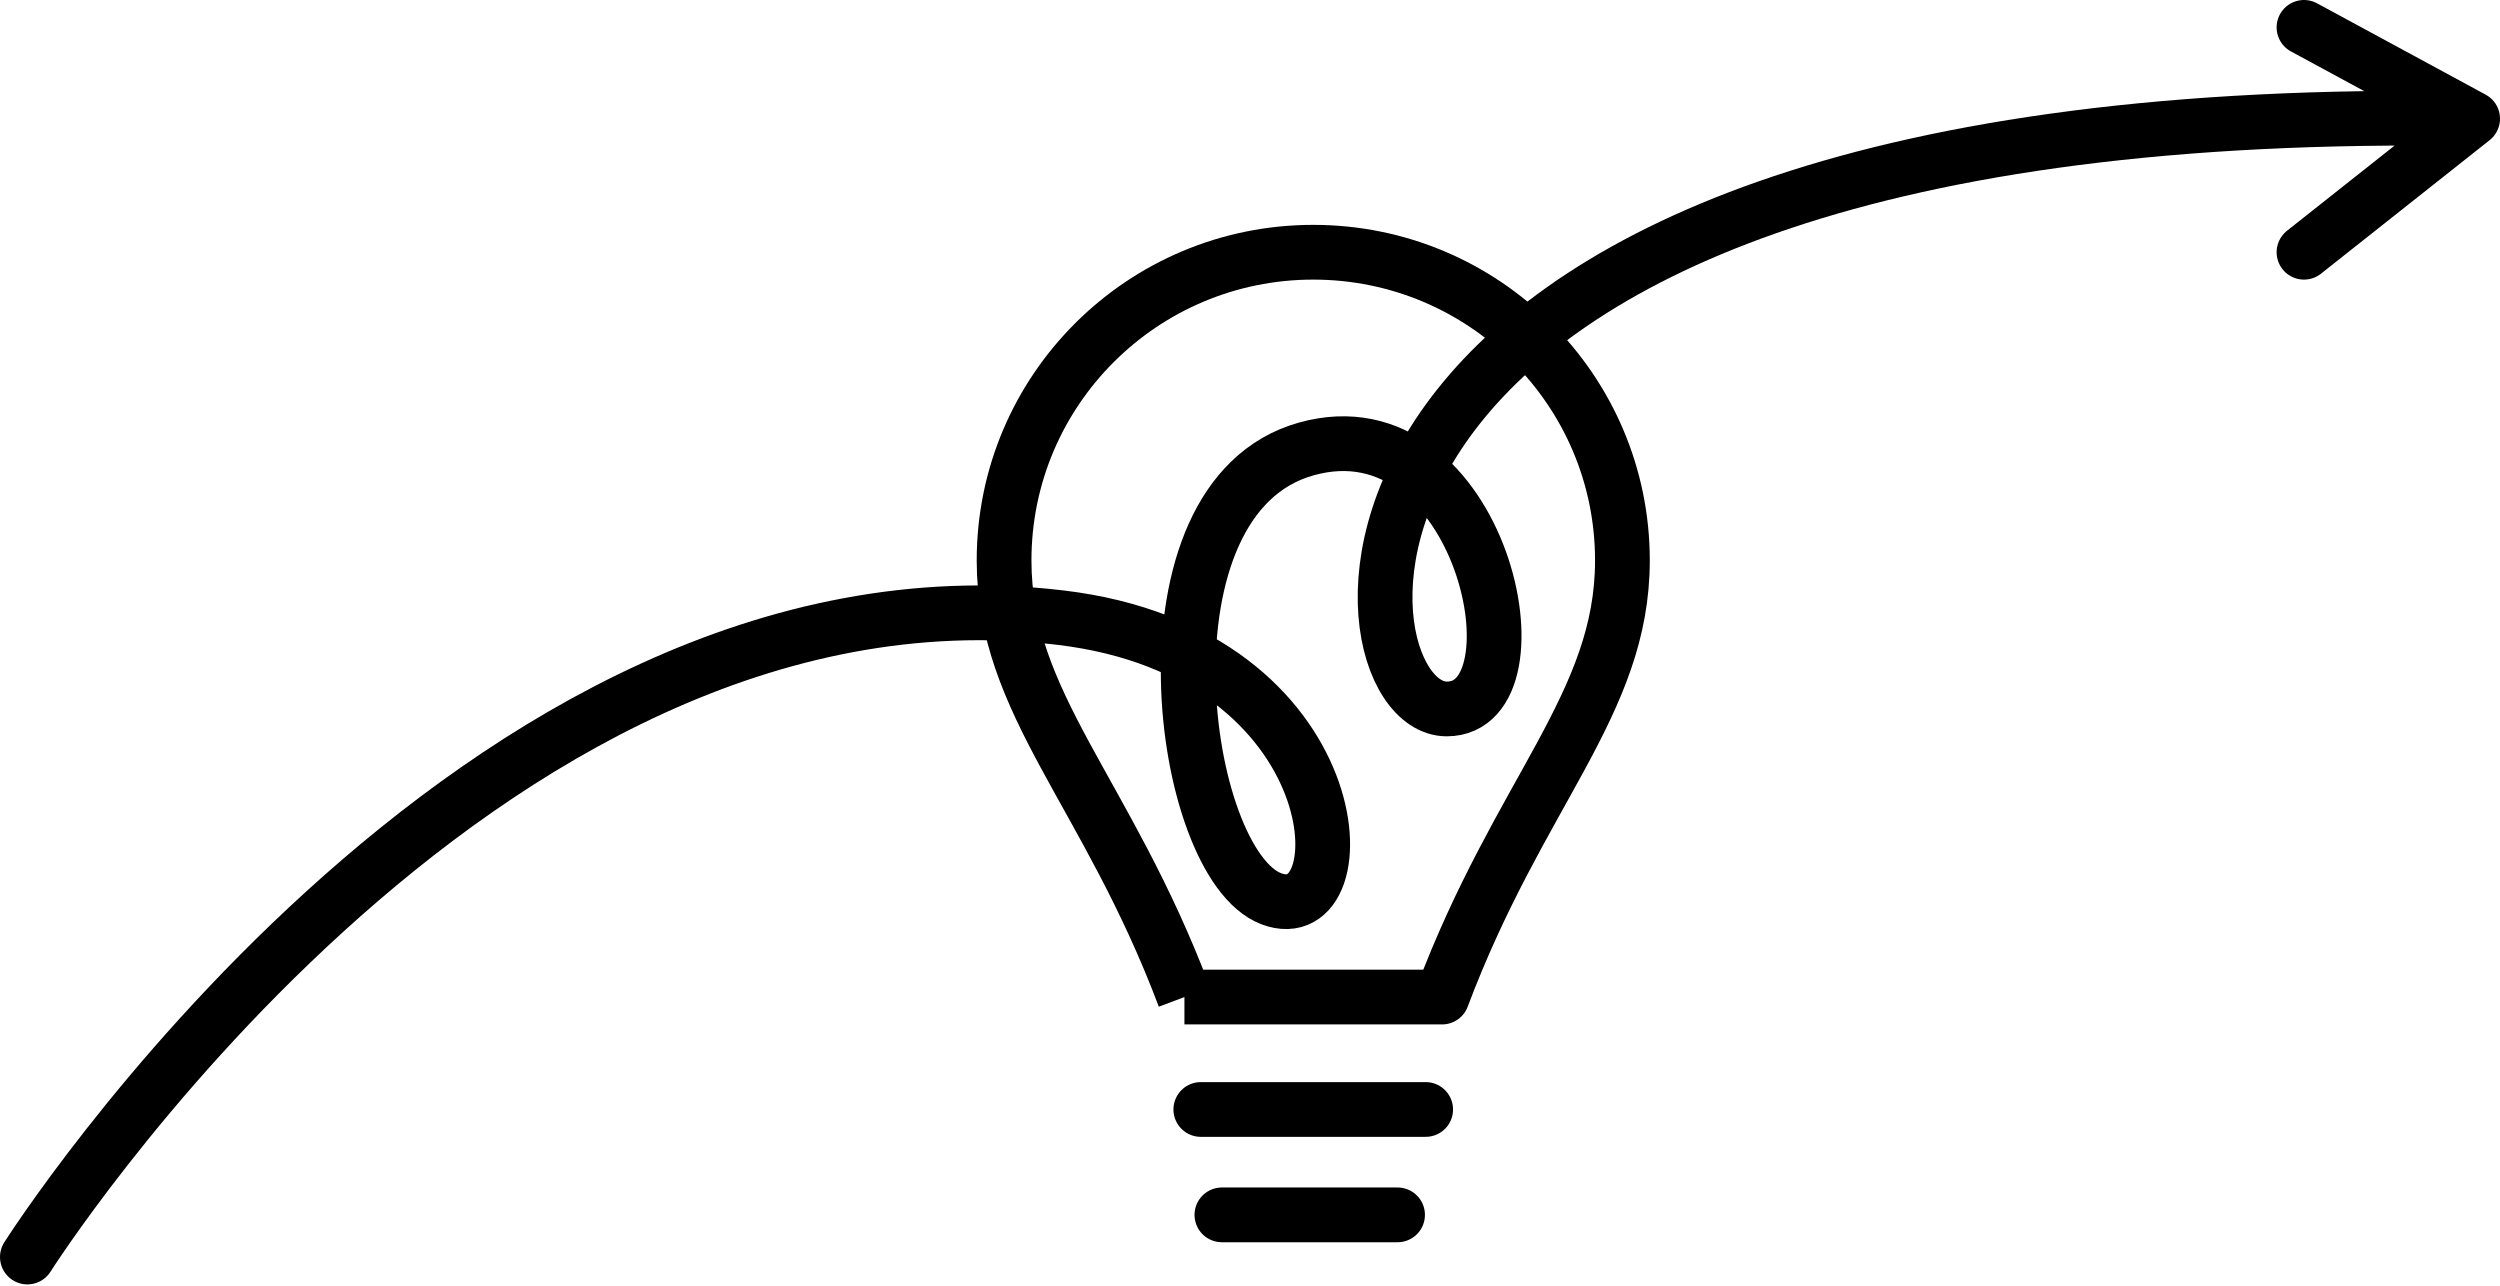
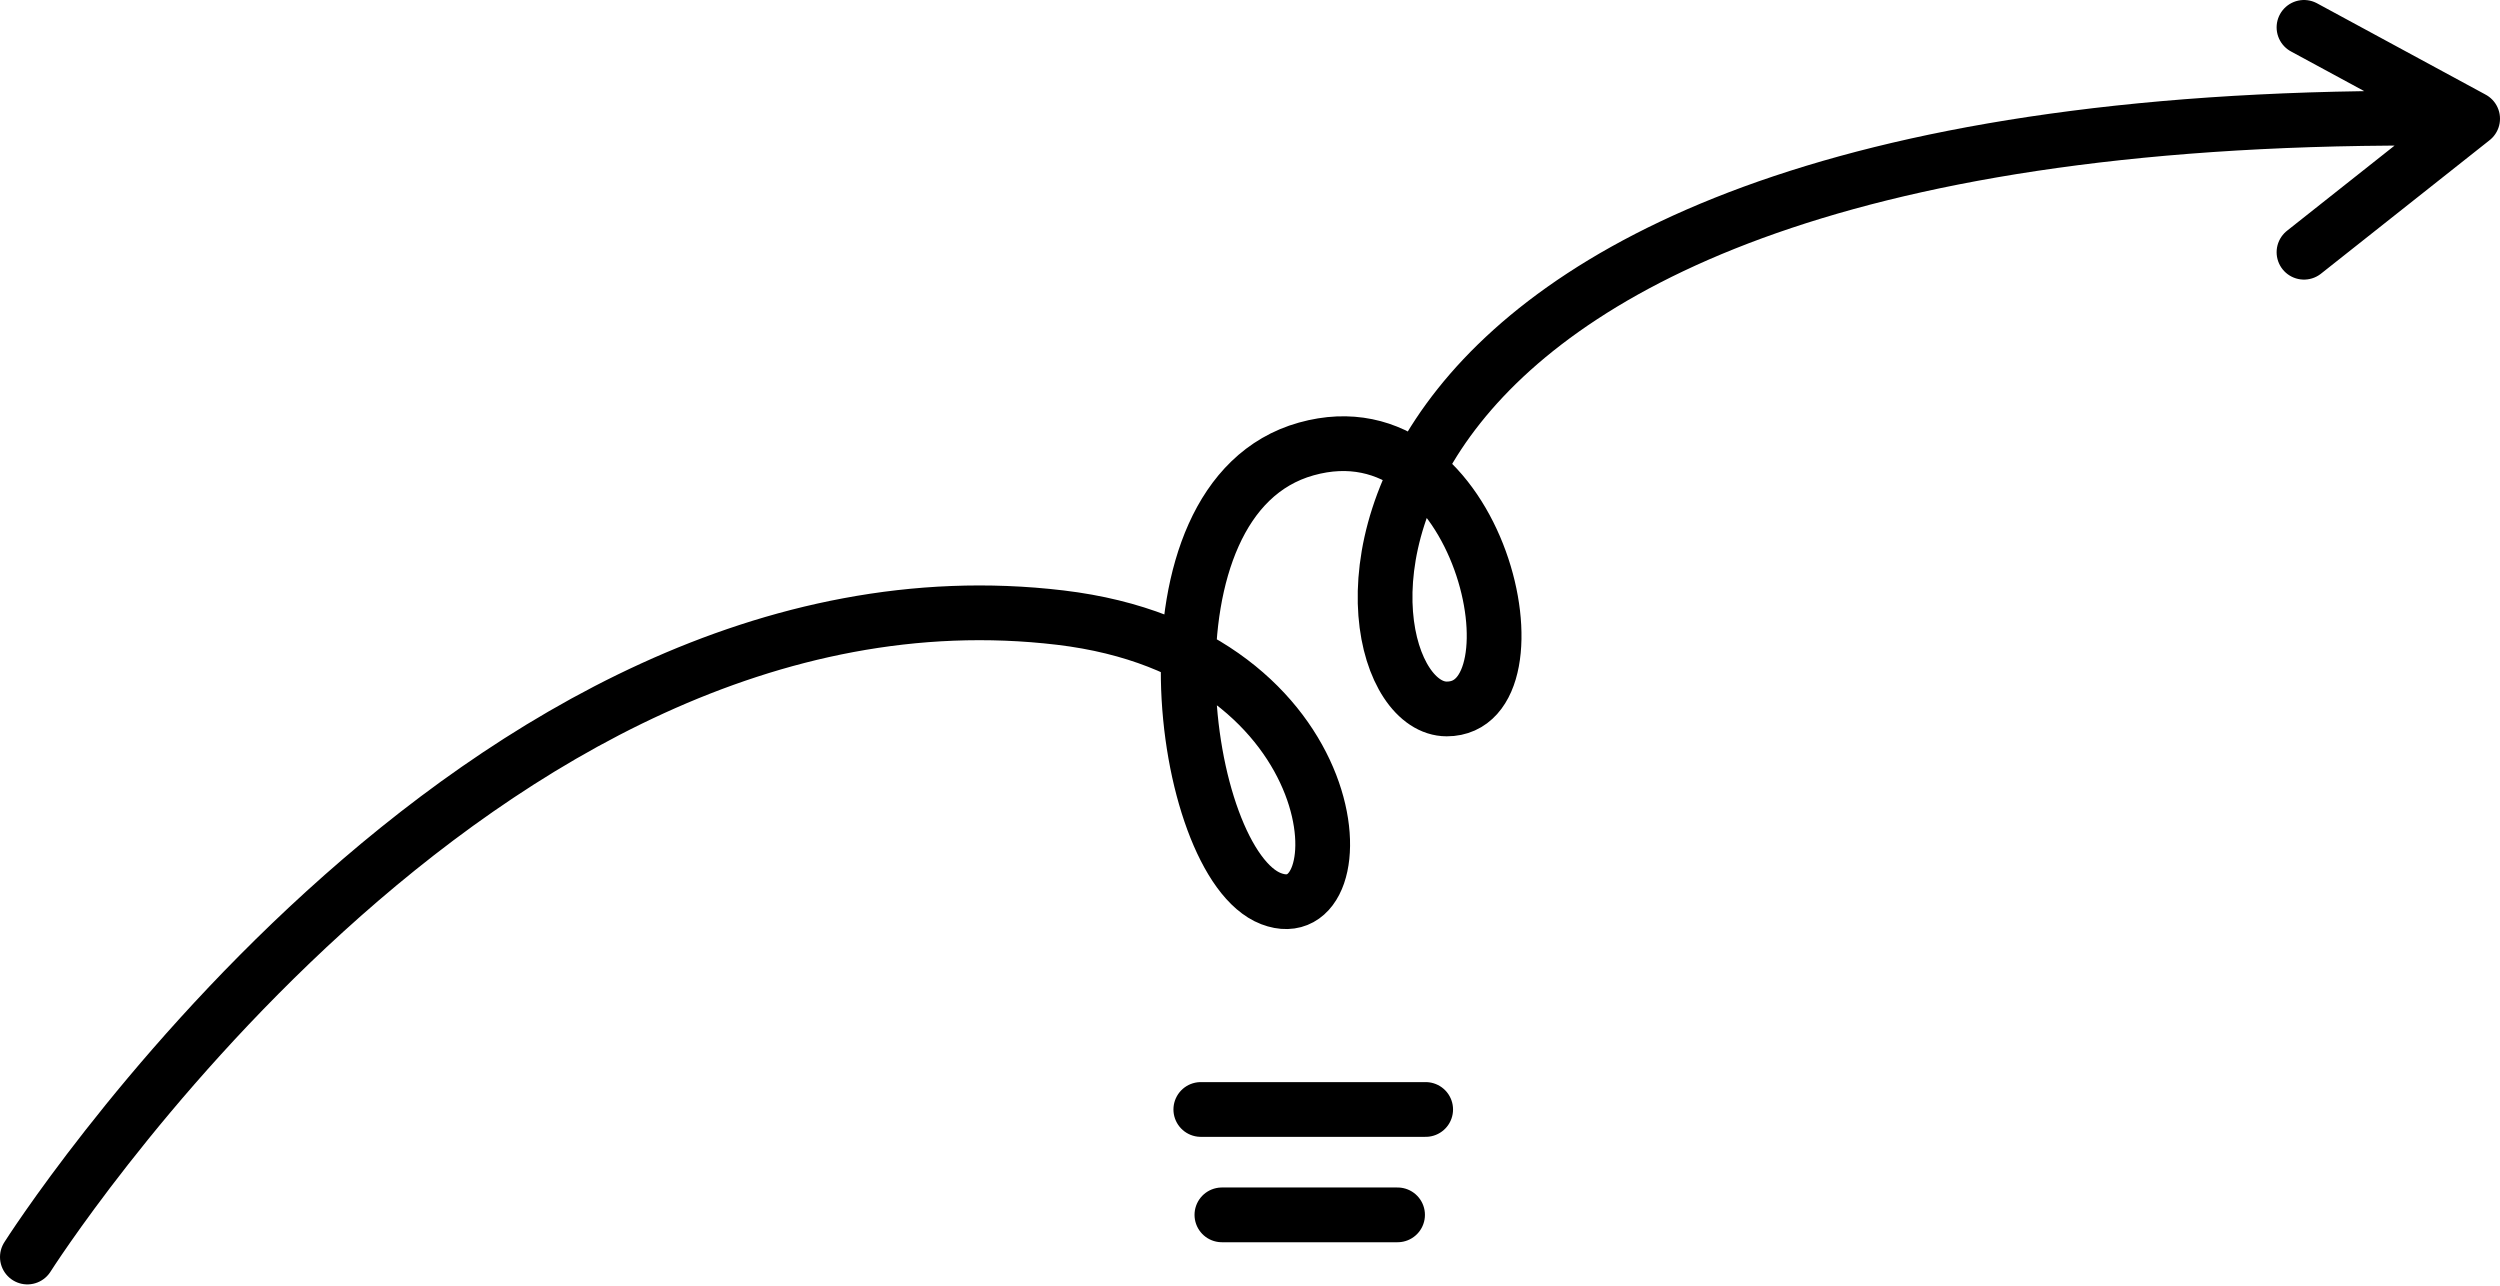
<svg xmlns="http://www.w3.org/2000/svg" width="274" height="141" viewBox="0 0 274 141" fill="none">
-   <path d="M143.932 109.277C141.007 109.277 129.813 109.277 129.813 109.277M143.932 109.277H129.813M143.932 109.277C146.857 109.277 158.051 109.277 158.051 109.277C166.522 86.757 177.817 77.163 177.817 61.423C177.817 42.768 162.646 27.645 143.932 27.645C125.218 27.645 110.047 42.768 110.047 61.423C110.047 77.163 121.342 86.757 129.813 109.277" stroke="black" stroke-width="6" stroke-linejoin="round" />
  <path d="M131.609 121.598H156.253M133.92 133.149H153.173" stroke="black" stroke-width="6" stroke-linecap="round" stroke-linejoin="round" />
  <path d="M3 137.77C3 137.77 52.287 60.08 116.207 67.69C148.552 71.54 149.322 102.345 139.31 98.494C129.222 94.614 123.908 54.598 143.161 49.207C162.414 43.816 169.589 77.701 158.563 77.701C145.471 77.701 137.77 10.701 271 13.011M271 13.011L252.517 3M271 13.011L252.517 27.644" stroke="black" stroke-width="6" stroke-linecap="round" stroke-linejoin="round" />
</svg>